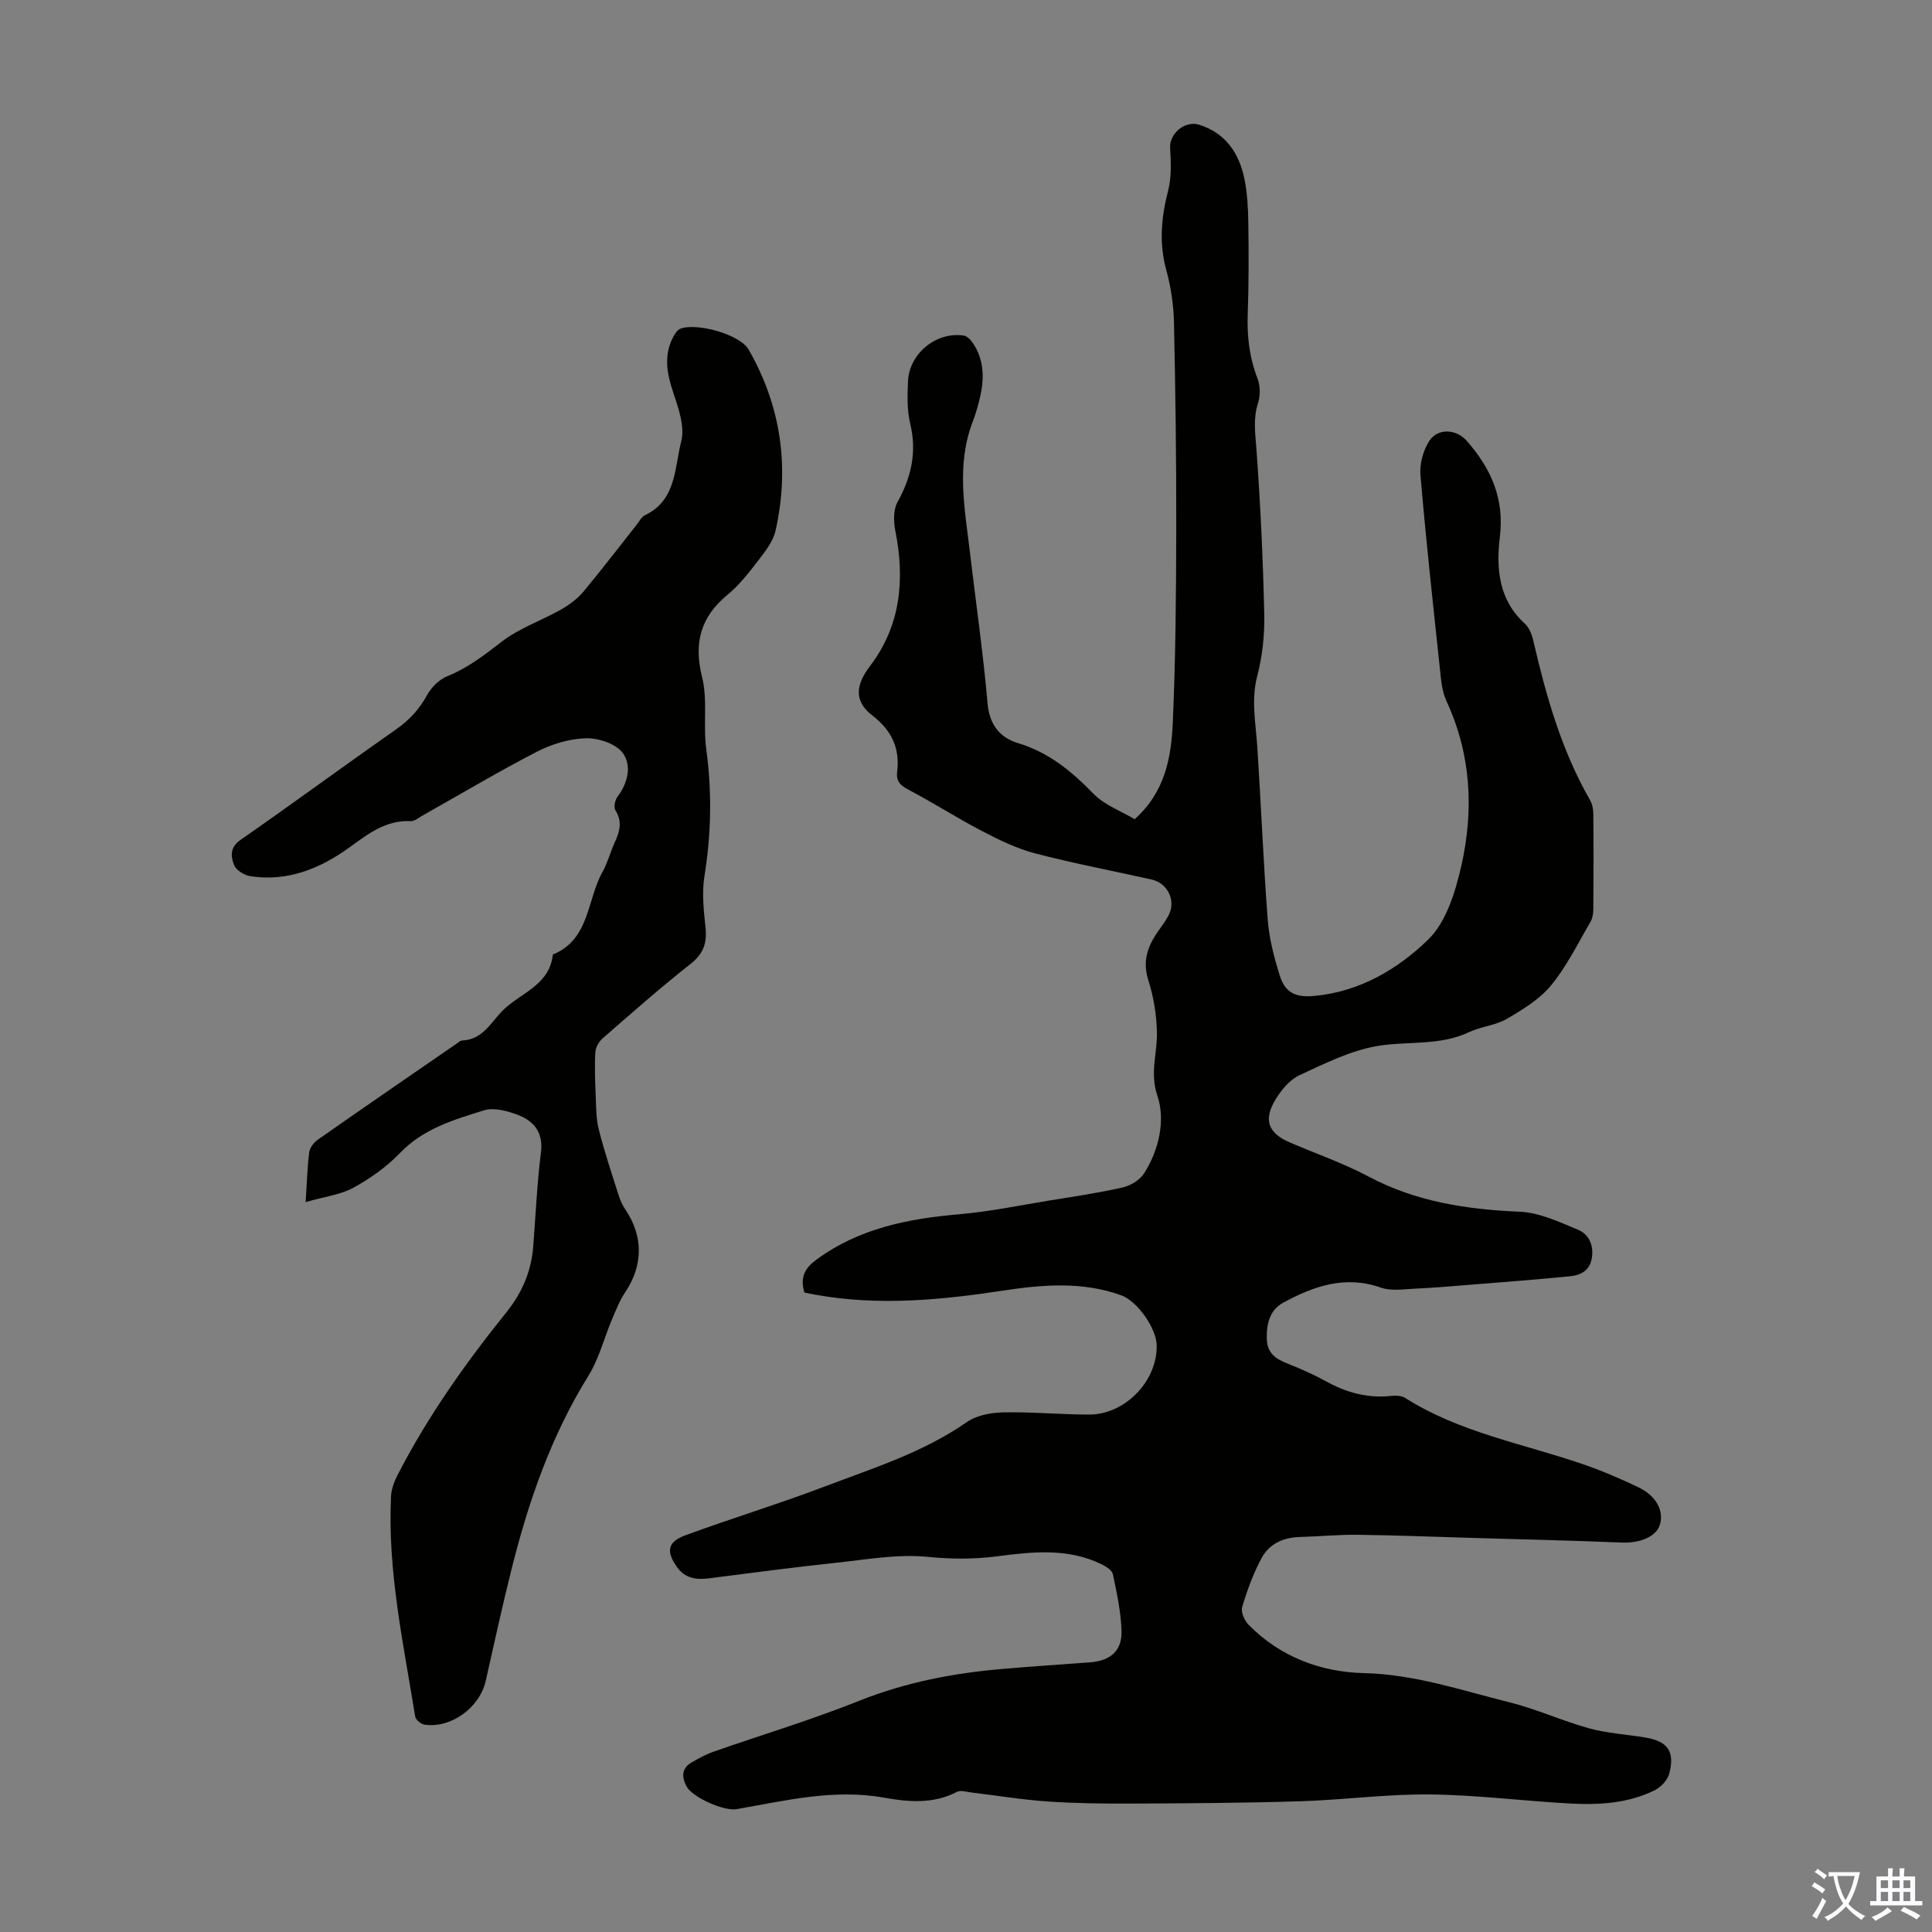
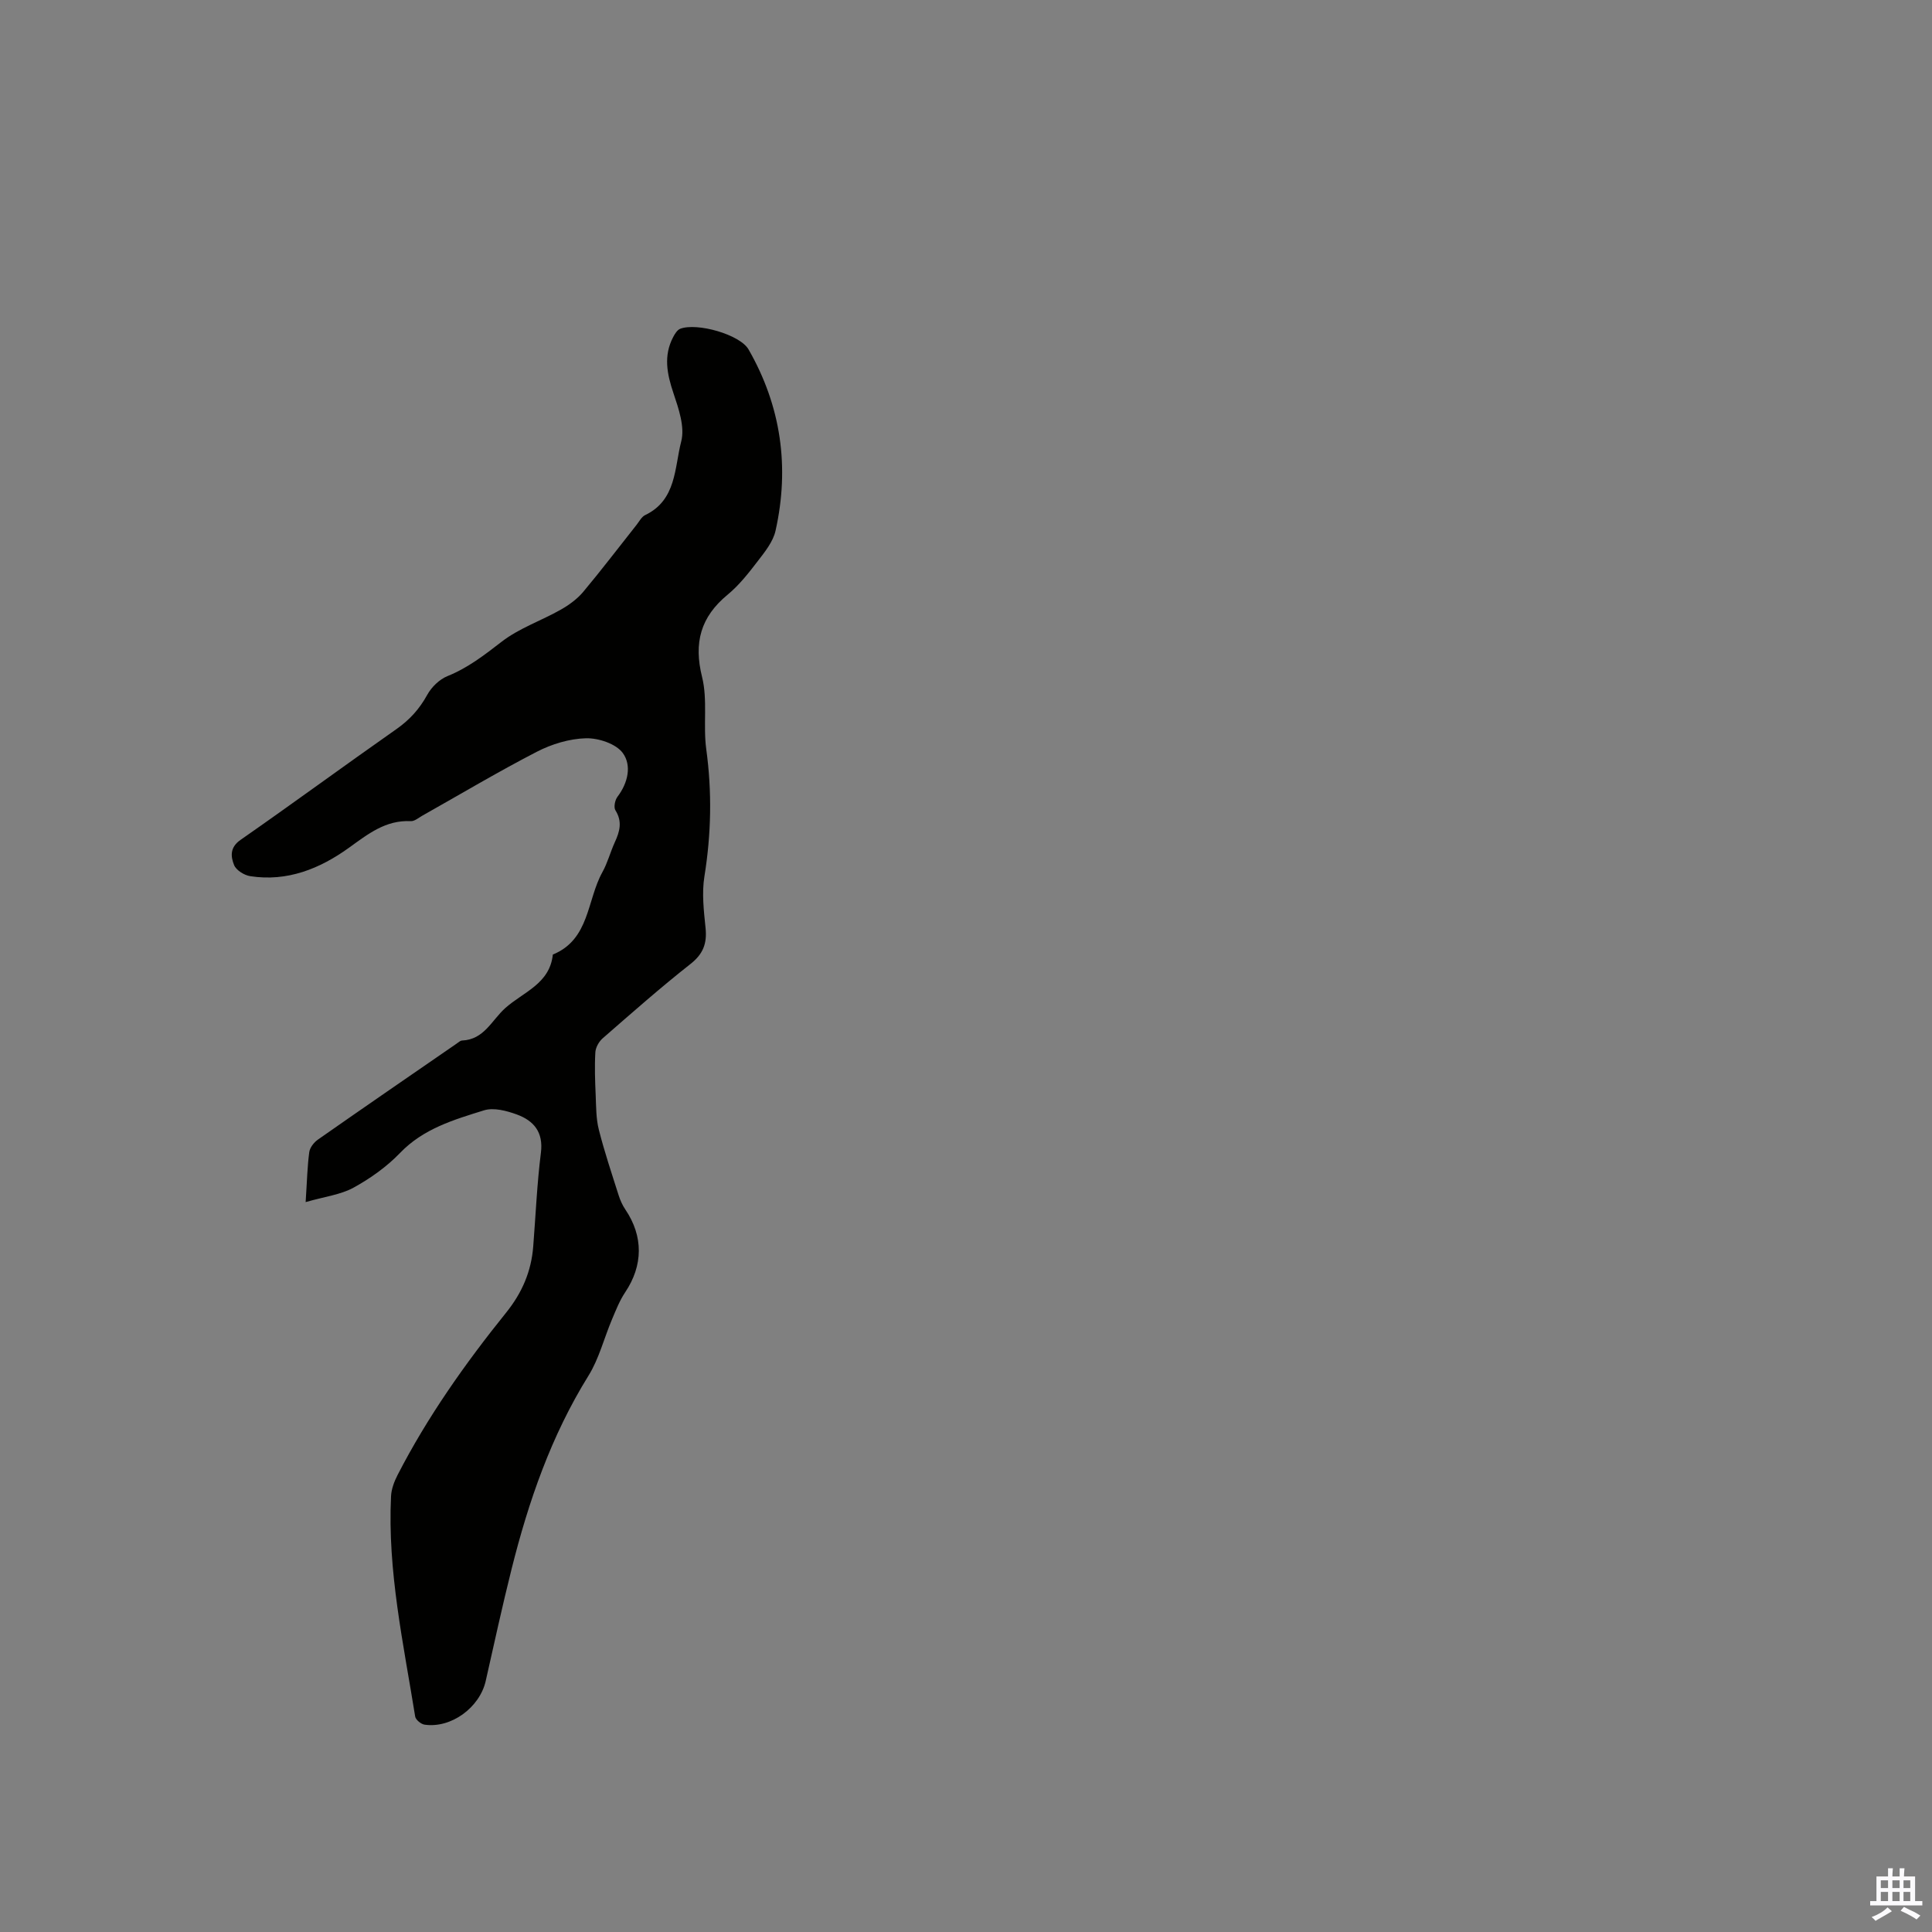
<svg xmlns="http://www.w3.org/2000/svg" enable-background="new 0 0 400 400" viewBox="0 0 400 400">
  <rect x="0" y="0" width="400" height="400" fill="#808080" stroke="none" />
-   <path d="m166.54 267.61c-.95-3.2.12-5.07 2.5-6.82 8.85-6.5 19-8.48 29.64-9.4 6.22-.54 12.37-1.82 18.55-2.83 5.07-.82 10.16-1.57 15.16-2.7 1.64-.37 3.56-1.5 4.44-2.87 3.16-4.91 4.48-11.09 2.81-16.07-1.64-4.86-.01-8.81-.11-13.15-.08-3.62-.67-7.35-1.77-10.79-1.25-3.89-.21-6.95 1.9-10 .83-1.19 1.73-2.36 2.37-3.65 1.45-2.95-.34-6.51-3.58-7.23-8.06-1.8-16.2-3.34-24.18-5.43-3.82-1-7.48-2.8-11.01-4.64-5.13-2.67-10-5.81-15.12-8.5-1.71-.9-2.64-1.75-2.39-3.74.59-4.86-1.14-8.58-5.11-11.63-3.85-2.95-3.53-6.29-.54-10.22 6.39-8.39 7.28-17.94 5.27-28.04-.38-1.9-.44-4.34.44-5.93 2.88-5.2 4.06-10.41 2.63-16.32-.67-2.77-.57-5.79-.45-8.68.24-5.79 5.88-10.37 11.57-9.49.7.11 1.44.91 1.88 1.57 2.2 3.28 2.37 6.92 1.59 10.64-.42 1.96-.99 3.91-1.7 5.78-3.36 8.91-1.58 17.89-.52 26.87 1.24 10.44 2.74 20.86 3.66 31.33.39 4.4 2.59 7.06 6.26 8.17 6.39 1.92 11.11 5.82 15.64 10.48 2.3 2.36 5.74 3.61 8.55 5.29 6.31-5.64 7.57-12.8 7.89-19.94.59-13.29.69-26.6.72-39.9.03-14.32-.16-28.65-.47-42.97-.08-3.65-.63-7.39-1.6-10.91-1.54-5.61-1.02-10.96.4-16.48.72-2.8.57-5.89.4-8.83-.17-2.9 3.06-5.7 6.04-4.75 5.49 1.75 8.28 5.93 9.36 11.28.59 2.94.75 5.99.79 9 .09 6.27.11 12.54-.12 18.8-.17 4.65.33 9.08 2.02 13.45.59 1.51.61 3.56.11 5.1-1.04 3.22-.57 6.27-.33 9.51.83 11.36 1.36 22.75 1.62 34.14.1 4.29-.38 8.73-1.46 12.88-1.29 4.99-.3 9.74.02 14.62.78 11.94 1.25 23.89 2.16 35.82.29 3.85 1.3 7.7 2.44 11.41 1.15 3.74 3.36 4.71 7.17 4.36 9.38-.86 17.27-5.51 23.6-11.66 3.75-3.64 5.64-9.87 6.87-15.28 2.62-11.55 2.04-23.08-3.08-34.12-.99-2.13-1.14-4.71-1.4-7.12-1.41-13.21-2.86-26.42-3.98-39.66-.2-2.31.56-5.08 1.81-7.04 1.75-2.74 5.61-2.53 7.79-.03 4.97 5.68 7.81 11.87 6.84 19.88-.78 6.4-.3 13 5.17 17.95.91.82 1.46 2.26 1.75 3.52 2.66 11.46 5.83 22.71 11.75 33.01.47.82.67 1.91.68 2.88.06 6.6.05 13.21 0 19.81-.01.86-.18 1.82-.6 2.55-2.6 4.43-4.89 9.15-8.11 13.08-2.37 2.89-5.85 5.02-9.15 6.95-2.36 1.38-5.37 1.6-7.88 2.78-6.09 2.87-12.67 1.81-18.94 2.86-5.58.93-10.94 3.64-16.17 6.06-1.98.91-3.68 2.97-4.88 4.91-2.66 4.31-1.61 7.08 2.93 9.02 5.45 2.33 11.09 4.29 16.3 7.06 9.86 5.24 20.36 6.79 31.32 7.27 4.04.18 8.09 2.1 11.94 3.69 2.28.94 3.35 3.14 2.94 5.85-.4 2.6-2.25 3.58-4.42 3.8-6.97.71-13.96 1.22-20.95 1.79-3.73.3-7.45.62-11.18.79-2.38.11-4.99.54-7.13-.21-7.39-2.61-13.89-.32-20.19 3.1-2.82 1.53-3.51 4.33-3.43 7.5.08 3.06 1.9 4.18 4.33 5.14 2.7 1.07 5.38 2.25 7.91 3.65 4.22 2.34 8.62 3.55 13.47 3.03.96-.1 2.16-.07 2.92.41 11.25 7.14 24.29 9.44 36.62 13.66 4.01 1.37 7.93 3.04 11.75 4.88 3.71 1.79 5.29 4.98 4.35 7.81-.81 2.45-4.19 3.76-7.94 3.6-10.27-.43-20.55-.66-30.83-.96-7.91-.23-15.83-.55-23.75-.65-3.99-.05-7.99.35-11.99.46-3.39.09-6.31 1.39-7.88 4.29-1.74 3.2-3.01 6.7-4.06 10.19-.31 1.03.46 2.82 1.32 3.69 6.54 6.65 14.95 9.8 23.89 10.01 10.51.25 20.19 3.57 30.12 6.04 5.6 1.39 10.93 3.86 16.5 5.39 3.74 1.03 7.7 1.26 11.56 1.89 4.7.77 6.24 2.84 5.04 7.47-.35 1.36-1.75 2.84-3.06 3.48-5.46 2.69-11.43 3.05-17.38 2.73-9.72-.51-19.41-1.78-29.13-1.88-8.92-.09-17.85 1.13-26.78 1.41-11.62.36-23.25.43-34.87.48-5.81.03-11.64-.04-17.44-.43-5.31-.36-10.58-1.24-15.87-1.87-.98-.12-2.19-.52-2.94-.13-4.89 2.56-10.06 2.11-15.1 1.21-10.44-1.87-20.45.62-30.56 2.38-2.57.45-9.14-2.44-10.34-4.72-.98-1.86-1.1-3.71 1.02-4.94 1.44-.83 2.92-1.66 4.49-2.21 10.1-3.54 20.37-6.62 30.3-10.59 9.59-3.83 19.47-5.71 29.64-6.58 6.02-.51 12.05-.92 18.07-1.36 4.14-.3 6.63-2.31 6.54-6.39-.09-3.97-.98-7.95-1.79-11.86-.17-.82-1.42-1.6-2.34-2.05-7.01-3.43-14.39-2.59-21.73-1.64-4.77.61-9.4.58-14.26.1-6.24-.61-12.69.55-19.02 1.23-8.78.93-17.53 2.1-26.29 3.22-2.61.33-4.92.01-6.57-2.29-2.32-3.25-2.04-5.24 1.67-6.61 9.53-3.51 19.27-6.47 28.76-10.07 10.1-3.84 20.48-7.07 29.52-13.37 2.03-1.42 5.01-1.97 7.57-2.02 5.92-.13 11.85.45 17.77.45 7.48 0 14.16-6.99 13.99-14.35-.08-3.56-4.02-9.15-7.36-10.35-8.08-2.9-16.36-2.2-24.55-.95-12.88 1.96-25.73 3.17-38.69.85-.76-.16-1.52-.31-2.34-.46z" fill="#010100" />
  <path d="m63.28 248.88c.29-4.39.35-7.39.75-10.35.13-.94.97-2.01 1.78-2.58 9.53-6.67 19.12-13.26 28.7-19.86.37-.25.76-.64 1.16-.66 4.57-.2 6.11-4.18 8.93-6.71 3.76-3.36 9.21-5 9.86-11.09 7.65-3.13 7.03-11.26 10.26-17.06 1.08-1.94 1.64-4.16 2.57-6.19 1.02-2.21 1.6-4.28.13-6.61-.4-.63-.1-2.13.43-2.82 2.19-2.88 2.96-6.5 1.09-9.05-1.41-1.92-5.03-3.11-7.62-3.05-3.43.09-7.09 1.2-10.17 2.79-8.04 4.15-15.83 8.8-23.72 13.24-.77.44-1.61 1.17-2.39 1.13-5.22-.26-8.87 2.69-12.81 5.52-6.02 4.33-12.76 7.06-20.43 5.87-1.24-.19-2.9-1.23-3.33-2.29-.7-1.74-.93-3.65 1.33-5.22 10.83-7.54 21.47-15.36 32.28-22.94 2.74-1.92 4.77-4.17 6.38-7.1.88-1.6 2.52-3.2 4.19-3.87 4.22-1.7 7.64-4.36 11.2-7.11 3.63-2.81 8.22-4.36 12.28-6.66 1.69-.96 3.37-2.19 4.61-3.66 3.81-4.55 7.39-9.27 11.08-13.92.55-.7 1.02-1.64 1.76-1.99 6.5-3.11 6.05-9.83 7.46-15.25.78-3.01-.54-6.79-1.61-9.99-1.34-3.99-2.1-7.76-.04-11.65.34-.64.83-1.44 1.44-1.68 3.47-1.33 12.38 1.19 14.15 4.28 6.74 11.75 8.53 24.35 5.59 37.52-.5 2.26-2.18 4.35-3.65 6.26-1.9 2.48-3.88 5.02-6.27 6.99-5.6 4.61-7.06 9.95-5.29 17.06 1.18 4.75.19 9.99.86 14.91 1.21 8.85 1.04 17.56-.38 26.37-.56 3.47-.12 7.14.24 10.69.32 3.17-.48 5.35-3.11 7.42-6.24 4.91-12.2 10.18-18.19 15.4-.78.68-1.46 1.89-1.52 2.9-.17 2.95-.06 5.93.07 8.89.1 2.4.07 4.86.66 7.16 1.15 4.55 2.65 9 4.07 13.48.33 1.05.79 2.1 1.4 3 3.77 5.56 3.7 11.6-.02 17.15-1.16 1.73-1.94 3.74-2.76 5.68-1.63 3.86-2.66 8.08-4.84 11.59-7.72 12.42-12.4 25.98-15.92 40.02-1.93 7.69-3.61 15.45-5.36 23.19-1.25 5.51-7.17 9.85-12.67 9.04-.73-.11-1.82-1.01-1.93-1.67-2.43-15.12-5.75-30.16-5-45.62.07-1.47.65-3.02 1.33-4.35 6.21-12.09 14.03-23.14 22.52-33.69 3.3-4.11 5.19-8.53 5.59-13.69.51-6.47.78-12.96 1.59-19.39.54-4.29-1.5-6.64-4.99-7.92-2.11-.77-4.78-1.48-6.78-.86-6.23 1.94-12.55 3.78-17.39 8.82-2.75 2.86-6.14 5.27-9.63 7.19-2.66 1.46-5.95 1.85-9.92 2.99z" fill="#010100" />
  <g fill="#fbfafc">
-     <path d="m377.9 391.2c-.2.3-.4.5-.6.8-.7-.6-1.4-1-2.2-1.5.2-.3.4-.5.5-.8.6.4 1.4.8 2.3 1.5zm-1.8 6.1c-.2-.2-.5-.4-.9-.6.4-.6.8-1.2 1.2-1.9s.7-1.3.9-1.9c.3.3.5.5.8.7-.7 1.3-1.4 2.6-2 3.7zm2.2-9c-.3.3-.5.5-.6.8-.6-.6-1.3-1.1-2-1.5.3-.3.5-.5.6-.7.6.5 1.3.9 2 1.4zm.3.2v-.9h2 4.5c-.3 1.3-.6 2.5-1 3.6s-.9 2.1-1.4 3c.4.5 1 1 1.6 1.4s1.2.8 1.9 1.1c-.3.2-.5.4-.8.8-.4-.3-1-.7-1.6-1.2s-1.2-1.1-1.6-1.6c-.5.6-1.1 1.1-1.7 1.6s-1.4.9-2.1 1.4c-.1-.3-.3-.5-.7-.8.6-.2 1.2-.5 1.9-1s1.4-1.1 2-1.8c-.5-.8-.9-1.6-1.2-2.5s-.6-2-.8-3.2c-.4.1-.7.1-1 .1zm2.5 2.7c.3 1 .7 1.7 1 2.2.3-.5.6-1.1 1-2s.6-1.9.9-3h-3.2-.4c.1.9.3 1.8.7 2.8z" />
    <path d="m396.5 388.5v1.5 3.6h1.5v.9c-.4 0-1 0-1.7 0h-7.9c-.5 0-.9 0-1.2 0v-.9h1.3v-3.5c0-.7 0-1.2 0-1.6h2.4c0-.8 0-1.4 0-1.7h1c0 .3-.1.8-.1 1.7h1.5c0-.8 0-1.4 0-1.7h1c0 .3-.1.9-.1 1.7zm-8.2 9.2c-.2-.3-.5-.5-.8-.8.8-.3 1.4-.6 1.9-.9s1-.7 1.4-1.1c.3.3.6.5.9.8-1.6 1-2.8 1.6-3.4 2zm2.6-6.8v-1.6h-1.5v1.6zm0 2.7v-1.9h-1.5v1.9zm2.4-2.7v-1.6h-1.5v1.6zm0 2.7v-1.9h-1.5v1.9zm.2 2 .7-.8c.4.2.9.5 1.6.8s1.3.7 1.8 1c-.3.3-.5.5-.8.8-.4-.3-1.5-1-3.3-1.8zm2-4.7v-1.6h-1.4v1.6zm0 2.7v-1.9h-1.4v1.9z" />
  </g>
</svg>